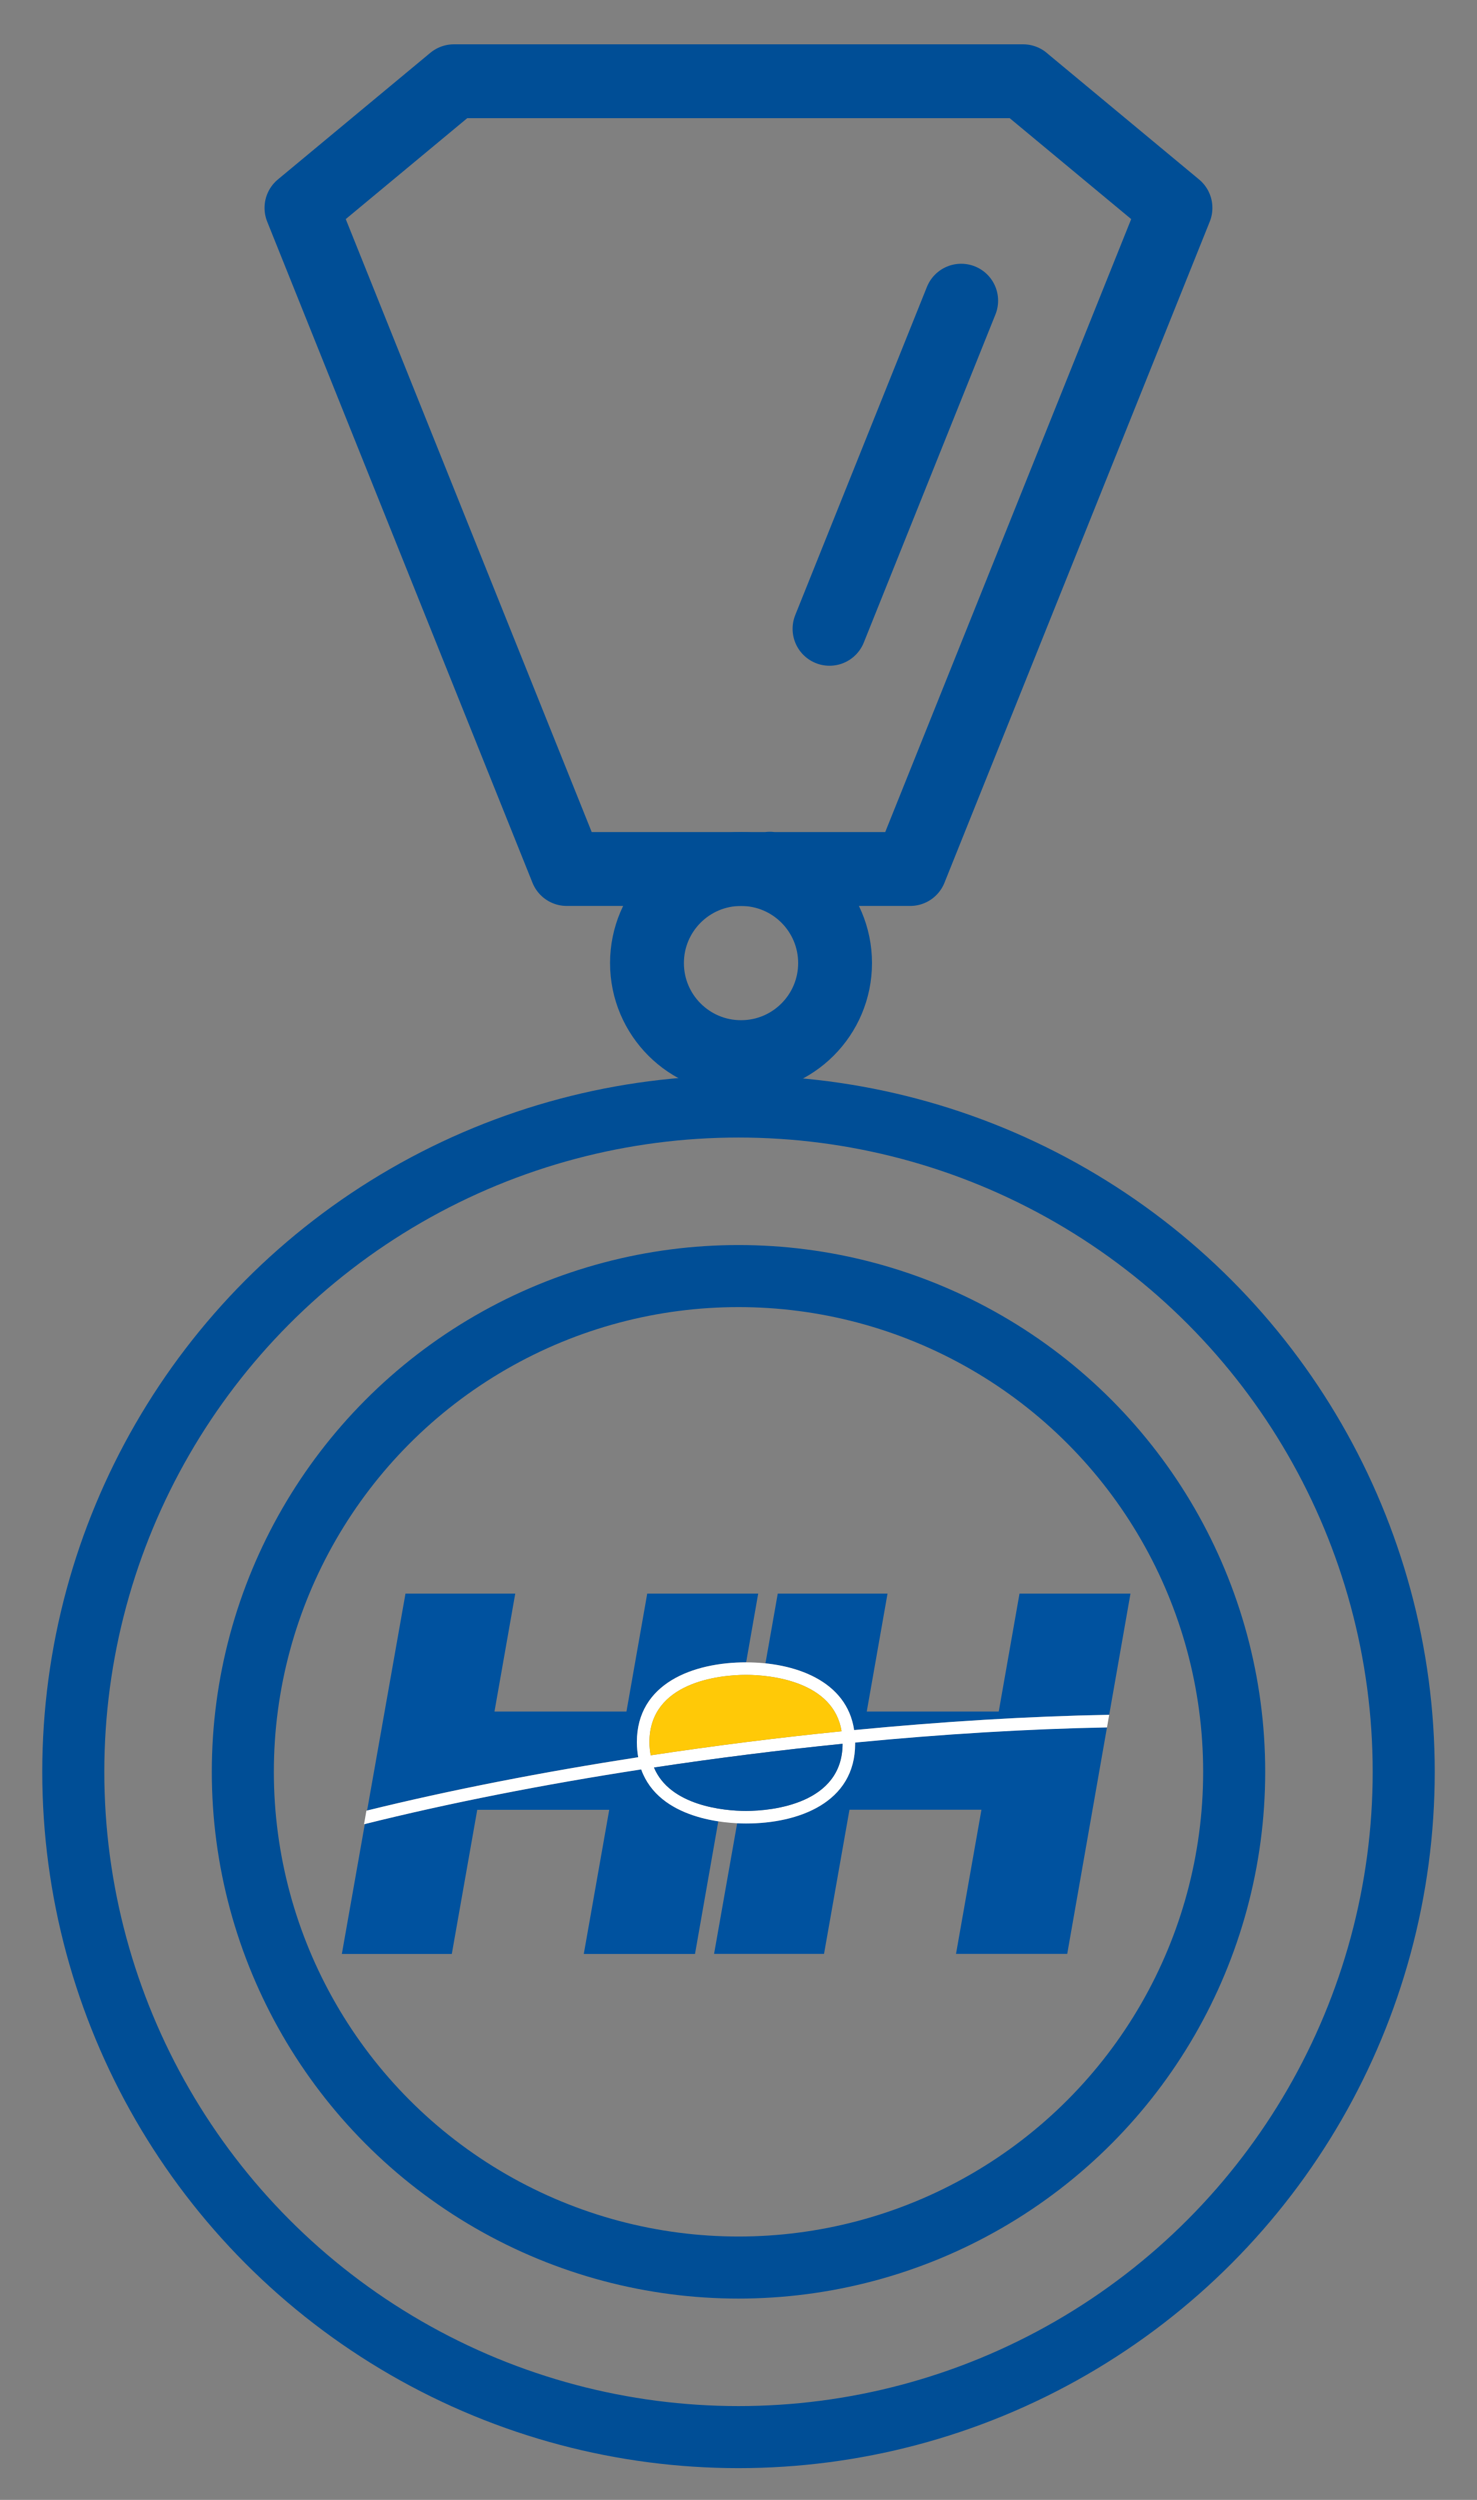
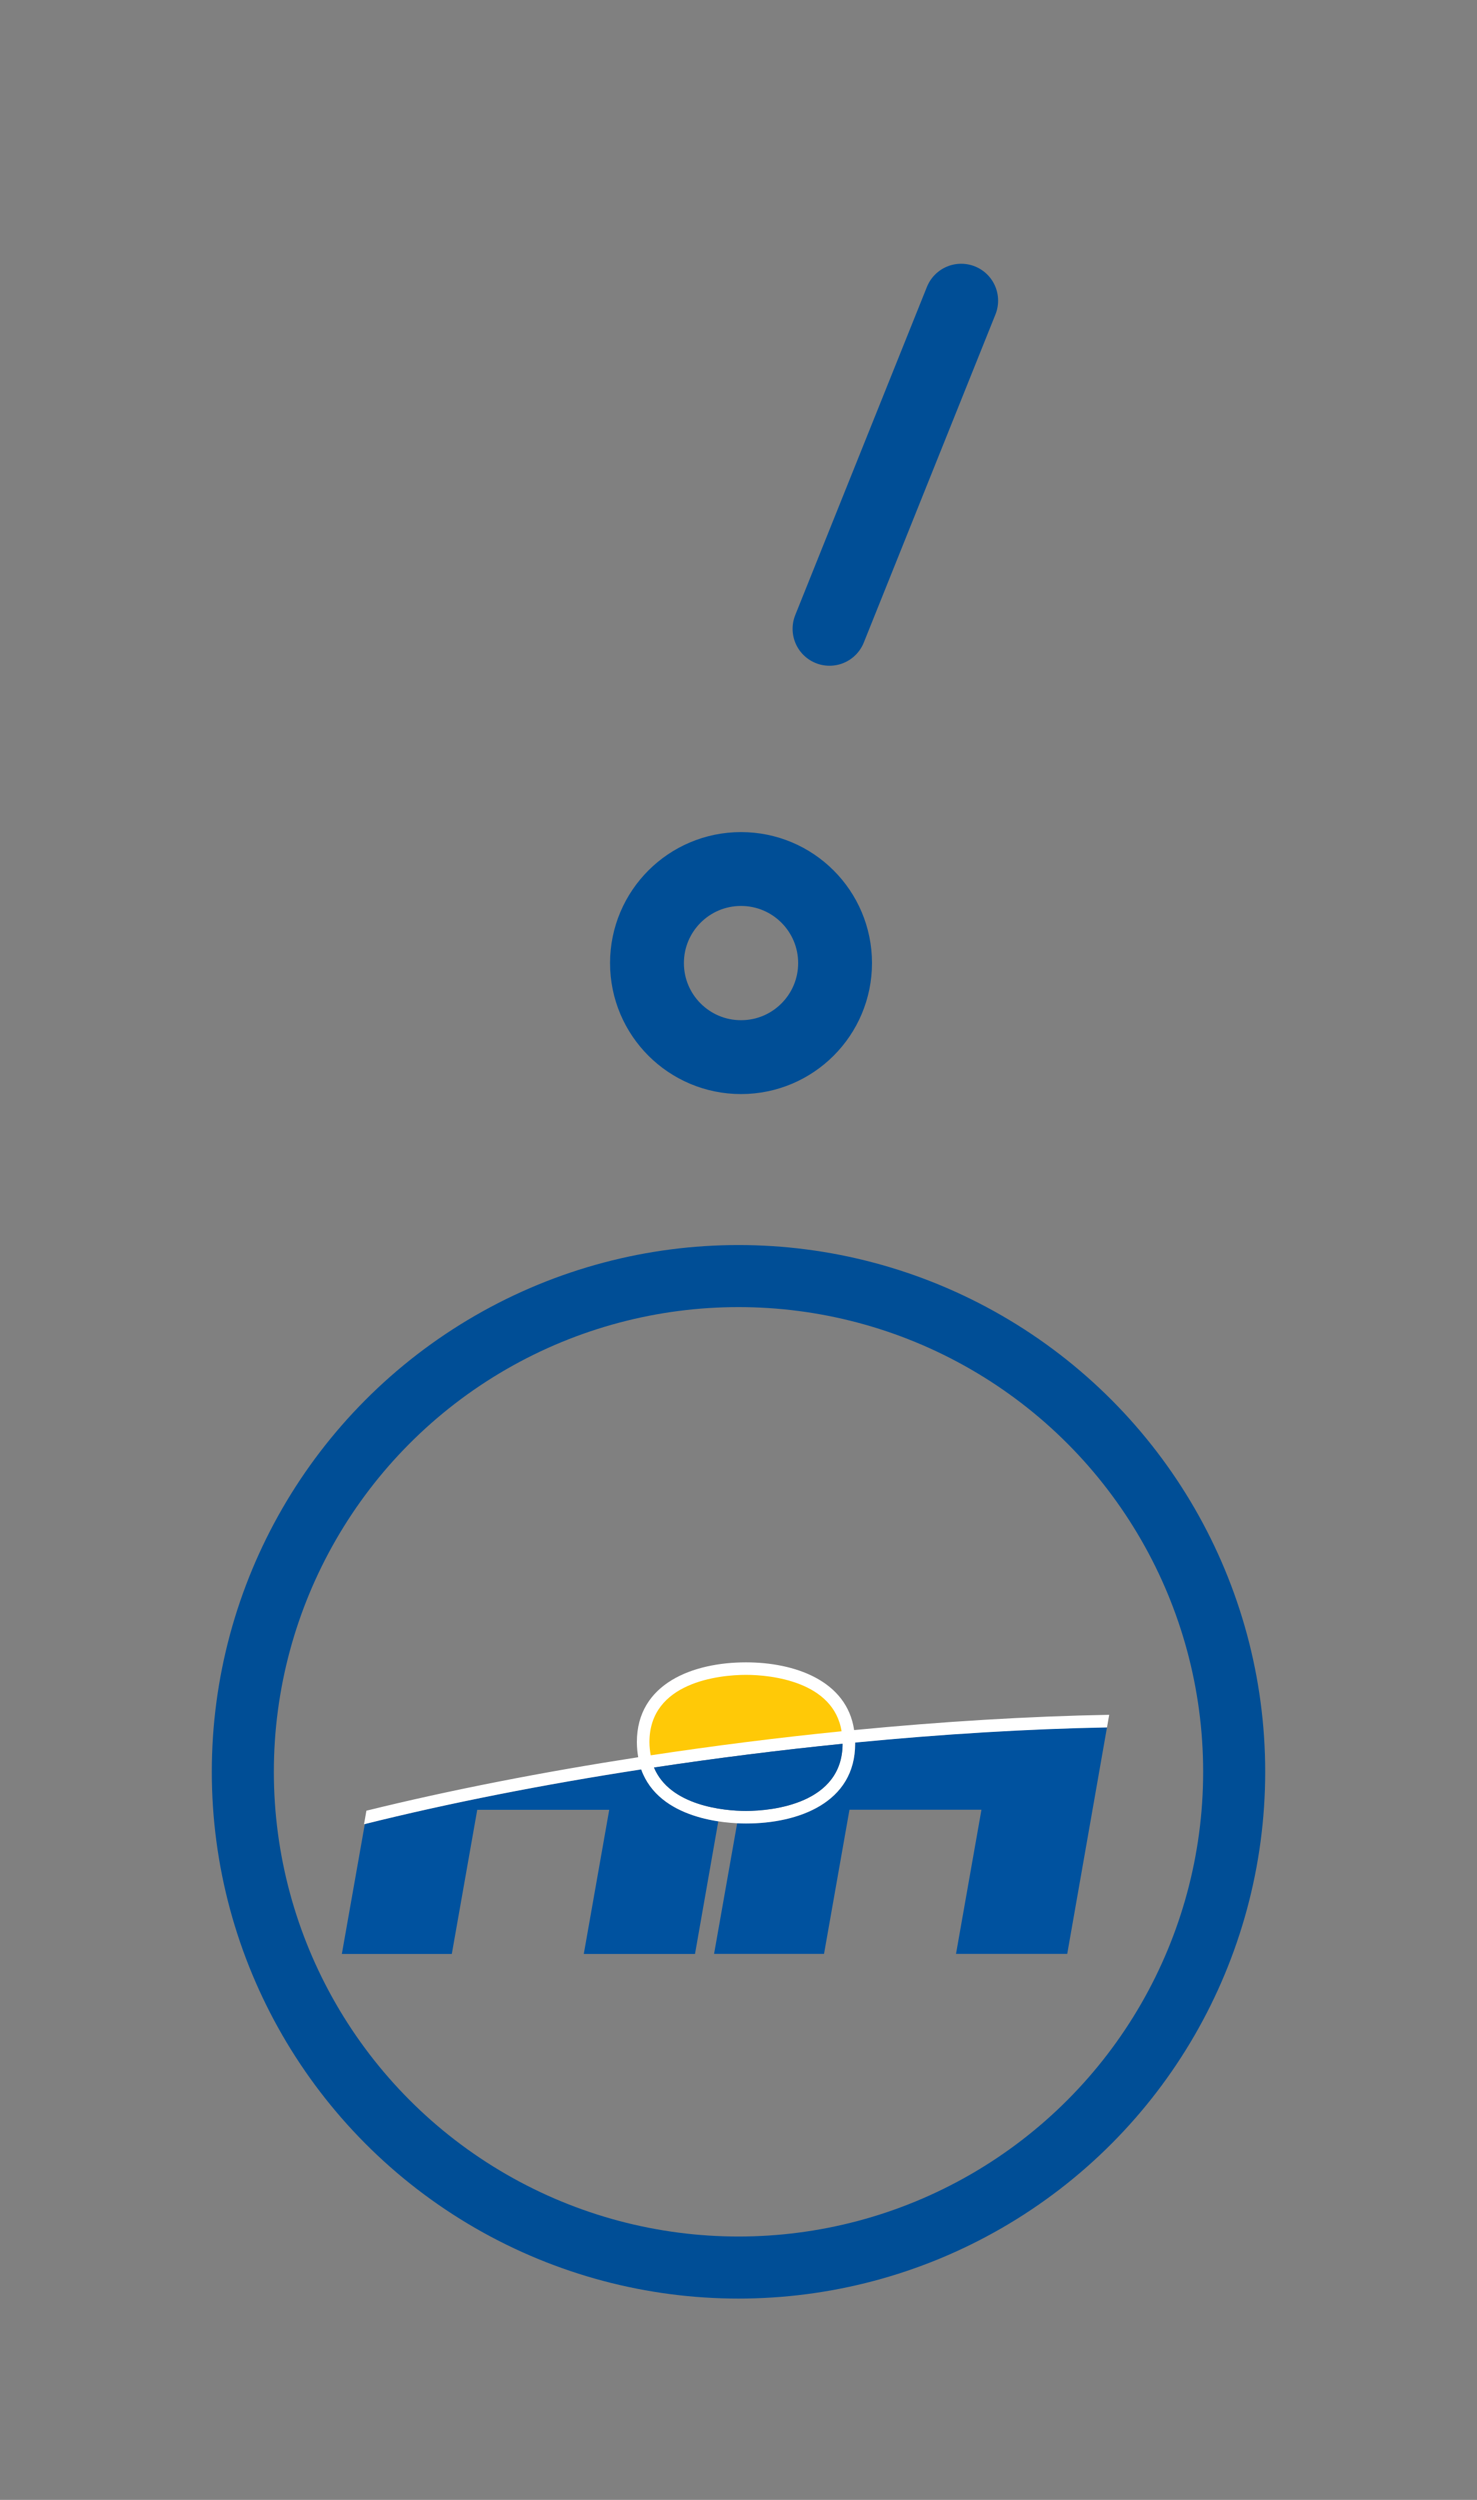
<svg xmlns="http://www.w3.org/2000/svg" id="Layer_1" viewBox="0 0 234 396">
  <rect x="0" y="0" width="234" height="396" fill="#808080" stroke="none" />
  <defs>
    <style>.cls-1{stroke-width:11.7px;}.cls-1,.cls-2{fill:none;stroke:#004e96;stroke-linecap:round;stroke-linejoin:round;}.cls-2{stroke-width:9.83px;}.cls-3{fill:#fff;}.cls-3,.cls-4,.cls-5{stroke-width:0px;}.cls-4{fill:#ffc907;}.cls-5{fill:#00529f;}</style>
  </defs>
-   <path class="cls-1" d="M162.09,12.87h0s-90.18,0-90.18,0h0s-24.15,20.06-24.15,20.06l42.03,104.73h32.2l-.02-.05.02.05h22.21l42.03-104.73-24.15-20.06Z" />
  <line class="cls-1" x1="152.28" y1="47.63" x2="131.42" y2="99.61" />
  <path class="cls-1" d="M132.3,152.56c0,8.23-6.67,14.9-14.9,14.9s-14.9-6.67-14.9-14.9,6.67-14.9,14.9-14.9,14.9,6.67,14.9,14.9Z" />
  <circle class="cls-2" cx="117" cy="280.67" r="78.53" />
-   <circle class="cls-2" cx="117" cy="280.67" r="105.39" />
-   <path class="cls-5" d="M135.32,274.06c13.96-1.36,27.67-2.19,40.41-2.42l3.37-19.2h-17.58l-3.29,18.68h-20.91l3.29-18.68h-17.39l-1.95,11.05c6.66.69,13.04,3.74,14.05,10.57Z" />
-   <path class="cls-5" d="M101.11,278.36c-.11-.67-.21-1.47-.21-2.4,0-9.31,8.93-12.63,17.29-12.63,0,0,.02,0,.02,0l1.91-10.89h-17.58l-3.29,18.68h-20.91l3.29-18.68h-17.39l-6.08,34.36c13.18-3.25,27.83-6.11,42.93-8.44Z" />
  <path class="cls-5" d="M101.59,280.29c-15.44,2.38-30.38,5.31-43.79,8.65l-3.64,20.58h17.42l4.03-22.83h20.91l-4.03,22.83h17.62l3.69-21.01c-4.39-.68-10.2-2.64-12.21-8.22Z" />
  <path class="cls-5" d="M135.48,276.03c0,.08,0,.16,0,.19,0,9.31-8.93,12.63-17.29,12.63-.37,0-.85-.01-1.4-.04l-3.66,20.7h17.42l4.03-22.83h20.91l-4.03,22.83h17.62l6.3-35.89c-12.59.24-26.12,1.06-39.9,2.4Z" />
-   <path class="cls-3" d="M175.73,271.64c-12.74.23-26.45,1.07-40.41,2.42-1.16-7.88-9.49-10.73-17.13-10.73-8.36,0-17.29,3.32-17.29,12.63,0,.93.1,1.73.21,2.4-15.15,2.34-29.84,5.21-43.06,8.47l-.38,2.15c13.44-3.36,28.42-6.3,43.91-8.69,2.86,7.94,13.41,8.57,16.61,8.57,8.36,0,17.29-3.32,17.29-12.63,0-.03,0-.12,0-.19,13.78-1.34,27.31-2.16,39.9-2.4l.35-2ZM102.89,275.96c0-9.49,11.09-10.65,15.3-10.65,3.94,0,13.88,1.03,15.14,8.94-10.08,1.01-20.25,2.3-30.24,3.81-.12-.65-.2-1.35-.2-2.1ZM118.19,286.87c-3.57,0-12.07-.85-14.58-6.88,9.88-1.49,19.92-2.75,29.88-3.76,0,9.48-11.09,10.64-15.3,10.64Z" />
+   <path class="cls-3" d="M175.73,271.64c-12.74.23-26.45,1.07-40.41,2.42-1.16-7.88-9.49-10.73-17.13-10.73-8.36,0-17.29,3.32-17.29,12.63,0,.93.1,1.73.21,2.4-15.15,2.34-29.84,5.21-43.06,8.47l-.38,2.15c13.44-3.36,28.42-6.3,43.91-8.69,2.86,7.94,13.41,8.57,16.61,8.57,8.36,0,17.29-3.32,17.29-12.63,0-.03,0-.12,0-.19,13.78-1.34,27.31-2.16,39.9-2.4l.35-2ZM102.89,275.96ZM118.19,286.87c-3.57,0-12.07-.85-14.58-6.88,9.88-1.49,19.92-2.75,29.88-3.76,0,9.48-11.09,10.64-15.3,10.64Z" />
  <path class="cls-4" d="M133.33,274.25c-1.26-7.9-11.2-8.94-15.14-8.94-4.21,0-15.3,1.15-15.3,10.65,0,.75.09,1.45.2,2.1,9.99-1.51,20.16-2.8,30.24-3.81Z" />
  <path class="cls-5" d="M103.61,279.99c2.51,6.03,11.01,6.88,14.58,6.88,4.21,0,15.29-1.16,15.3-10.64-9.96,1-20,2.27-29.88,3.76Z" />
</svg>